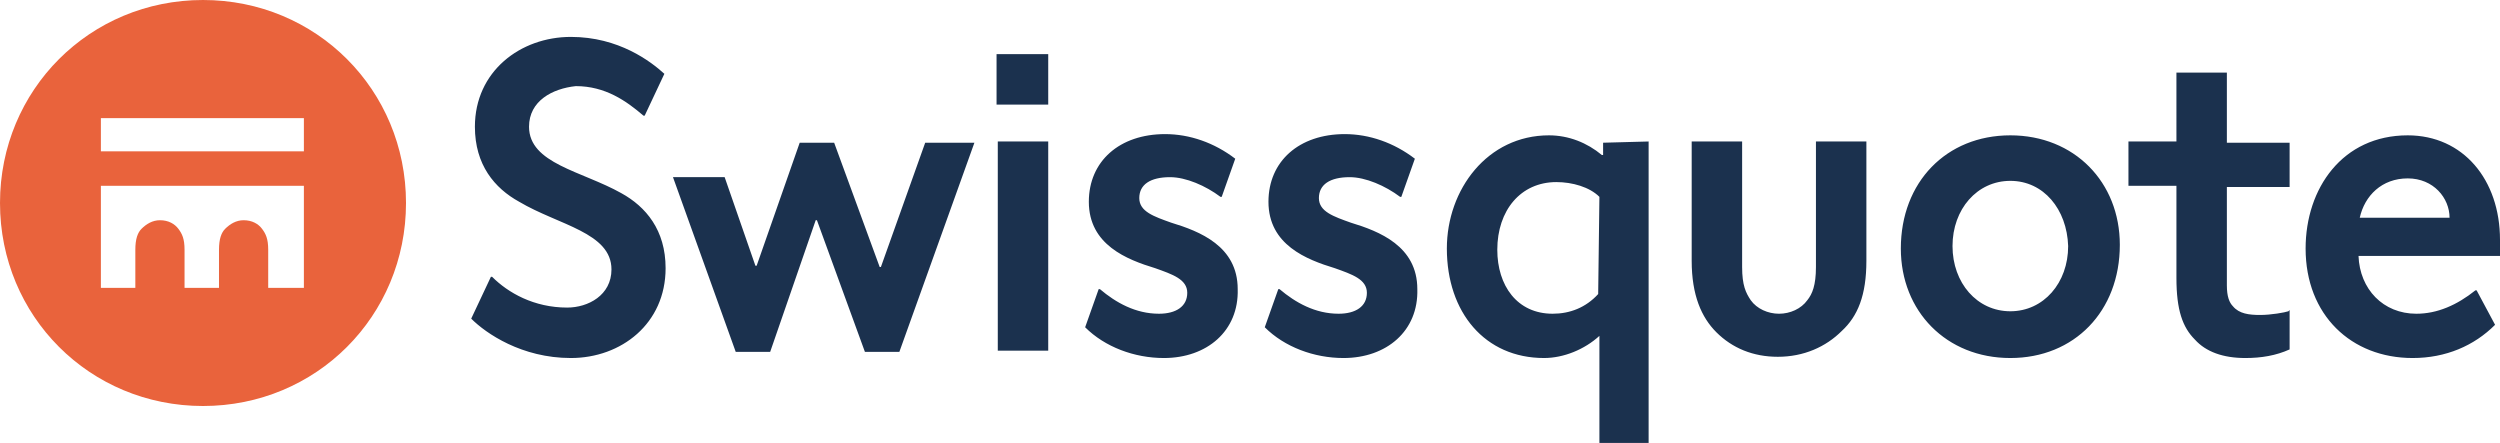
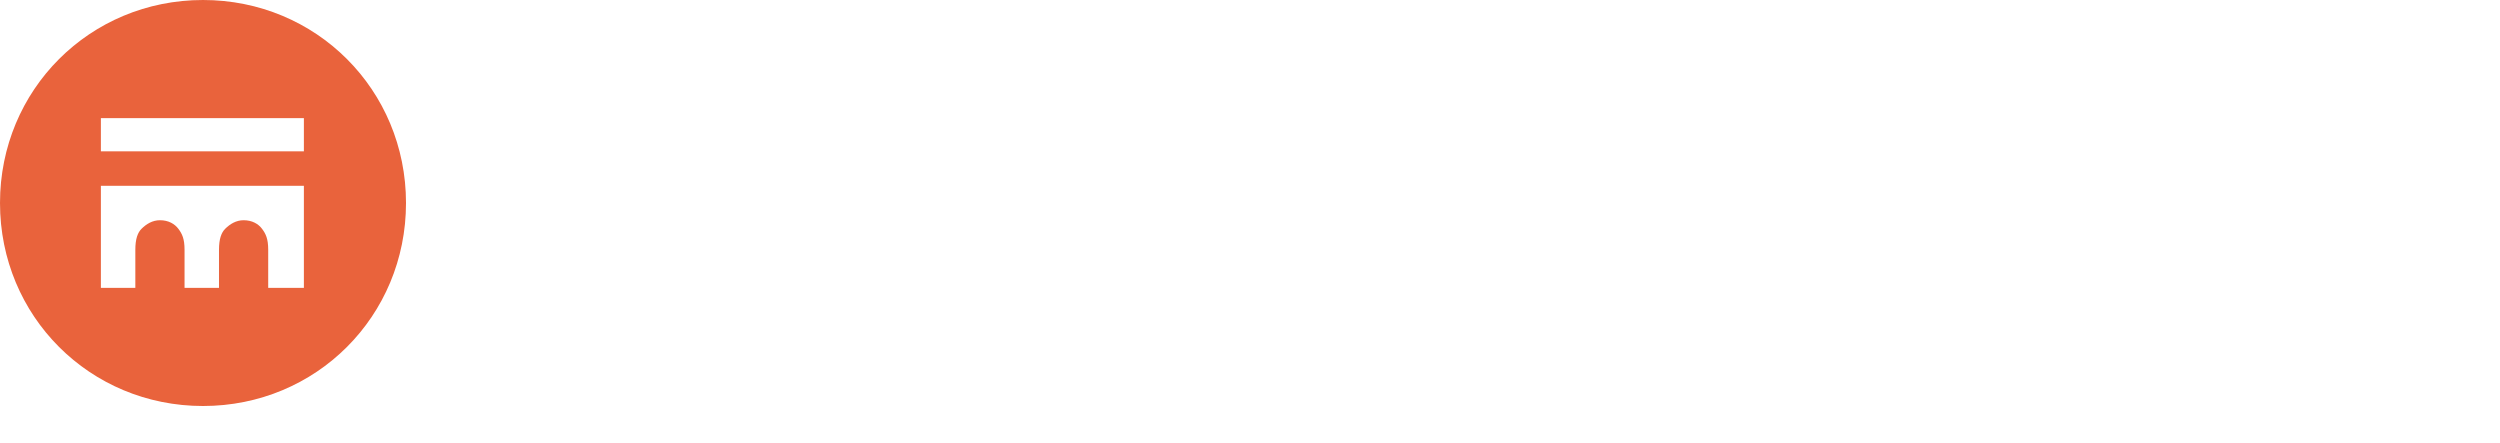
<svg xmlns="http://www.w3.org/2000/svg" version="1.1" id="Layer_1" x="0px" y="0px" viewBox="0 0 203.2 36" style="enable-background:new 0 0 203.2 36;" xml:space="preserve">
  <style type="text/css">
	.st0{fill:#E9633C;}
	.st1{fill:#1B314E;}
</style>
  <g>
    <path class="st0" d="M24.7,23.4v-8.3H8.2v8.3H11v-3.1c0-0.9,0.2-1.4,0.5-1.7c0.4-0.4,0.9-0.7,1.5-0.7c0.7,0,1.2,0.3,1.5,0.7   c0.3,0.4,0.5,0.8,0.5,1.7v3.1h2.8v-3.1c0-0.9,0.2-1.4,0.5-1.7c0.4-0.4,0.9-0.7,1.5-0.7c0.7,0,1.2,0.3,1.5,0.7   c0.3,0.4,0.5,0.8,0.5,1.7v3.1H24.7z M8.2,12.3h16.5V9.6H8.2V12.3z M16.5,0C25.7,0,33,7.3,33,16.5S25.7,33,16.5,33   C7.3,33,0,25.7,0,16.5C0,7.3,7.3,0,16.5,0" />
-     <path class="st1" d="M199.1,17.7c0-1.6-1.3-3.2-3.4-3.2c-2.1,0-3.5,1.4-3.9,3.2H199.1z M196.1,29.1c-5,0-8.7-3.5-8.7-8.9   c0-4.9,3-9.2,8.3-9.2c4.5,0,7.5,3.6,7.5,8.5v1.3h-11.5c0.1,2.7,2,4.7,4.7,4.7c1.7,0,3.3-0.7,4.8-1.9h0.1l1.5,2.8   C201.1,28.1,198.8,29.1,196.1,29.1 M186.1,25.2v3.2c-1.1,0.5-2.3,0.7-3.6,0.7c-1.8,0-3.2-0.5-4.1-1.5c-1-1-1.5-2.4-1.5-5v-7.5h-3.9   v-3.6h3.9V5.9h4.1v5.7h5.1v3.6h-5.1v8c0,0.9,0.2,1.4,0.5,1.7c0.5,0.6,1.3,0.7,2.2,0.7s2-0.2,2.3-0.3L186.1,25.2L186.1,25.2z    M163.4,14.7c-2.7,0-4.7,2.3-4.7,5.3c0,3,2,5.3,4.7,5.3c2.7,0,4.7-2.3,4.7-5.3C168,17,166.1,14.7,163.4,14.7 M154.5,20.2   c0-5.4,3.7-9.2,8.9-9.2s8.9,3.8,8.9,8.9c0,5.4-3.7,9.2-8.9,9.2S154.5,25.3,154.5,20.2 M141.6,21.7c0,1.5,0.3,2.1,0.7,2.7   c0.5,0.7,1.4,1.1,2.3,1.1c0.9,0,1.8-0.4,2.3-1.1c0.4-0.5,0.7-1.2,0.7-2.7V11.5h4.1v9.7c0,2.8-0.7,4.5-2,5.7   c-1.3,1.3-3.1,2.1-5.2,2.1c-2,0-3.7-0.7-5-2c-1.2-1.2-2-3-2-5.8v-9.7h4.1L141.6,21.7L141.6,21.7z M130,16c-0.8-0.8-2.2-1.2-3.5-1.2   c-2.9,0-4.8,2.3-4.8,5.5c0,2.9,1.6,5.2,4.5,5.2c1.4,0,2.7-0.5,3.7-1.6L130,16L130,16z M134,11.5V36H130v-8.7   c-1.2,1.1-2.9,1.8-4.5,1.8c-4.8,0-7.9-3.7-7.9-8.9c0-4.8,3.3-9.2,8.3-9.2c1.6,0,3.1,0.6,4.3,1.6h0.1v-1L134,11.5L134,11.5z    M109.2,29.1c-2.4,0-4.8-0.9-6.4-2.5l1.1-3.1h0.1c1.3,1.1,2.9,2,4.8,2c1.4,0,2.3-0.6,2.3-1.7c0-1.1-1.2-1.5-2.6-2   c-2.3-0.7-5.4-1.9-5.4-5.4c0-3.3,2.5-5.5,6.2-5.5c2,0,4,0.7,5.7,2l-1.1,3.1h-0.1c-1.2-0.9-2.8-1.6-4.1-1.6c-1.6,0-2.5,0.6-2.5,1.7   c0,1.1,1.2,1.5,2.6,2c2.3,0.7,5.4,1.9,5.4,5.4C115.3,26.9,112.7,29.1,109.2,29.1 M94.6,29.1c-2.4,0-4.8-0.9-6.4-2.5l1.1-3.1h0.1   c1.3,1.1,2.9,2,4.8,2c1.4,0,2.3-0.6,2.3-1.7c0-1.1-1.2-1.5-2.6-2c-2.3-0.7-5.4-1.9-5.4-5.4c0-3.3,2.5-5.5,6.2-5.5c2,0,4,0.7,5.7,2   l-1.1,3.1h-0.1c-1.2-0.9-2.8-1.6-4.1-1.6c-1.6,0-2.5,0.6-2.5,1.7c0,1.1,1.2,1.5,2.6,2c2.3,0.7,5.4,1.9,5.4,5.4   C100.7,26.9,98.1,29.1,94.6,29.1 M81.1,11.5h4.1v17h-4.1V11.5z M81,4.4h4.2v4.1H81V4.4z M54.7,14.4h4.2l2.5,7.2h0.1l3.5-10h2.8   l3.7,10.1h0.1l3.6-10.1h4l-6.1,17h-2.8l-3.9-10.7h-0.1l-3.7,10.7h-2.8L54.7,14.4z M43,10.3c0,3,4.3,3.6,7.5,5.4   c2,1.1,3.6,3,3.6,6.1c0,4.5-3.6,7.3-7.7,7.3c-4,0-6.9-2-8.1-3.2l1.6-3.4h0.1c1.3,1.3,3.4,2.5,6.1,2.5c1.7,0,3.6-1,3.6-3.1   c0-3-4.3-3.6-7.5-5.5c-2-1.1-3.6-3-3.6-6.1c0-4.5,3.7-7.3,7.8-7.3c3.9,0,6.5,2,7.6,3l-1.6,3.4h-0.1c-1.4-1.2-3.1-2.4-5.5-2.4   C44.9,7.2,43,8.2,43,10.3" />
  </g>
  <g>
</g>
  <g>
</g>
  <g>
</g>
  <g>
</g>
  <g>
</g>
  <g>
</g>
</svg>